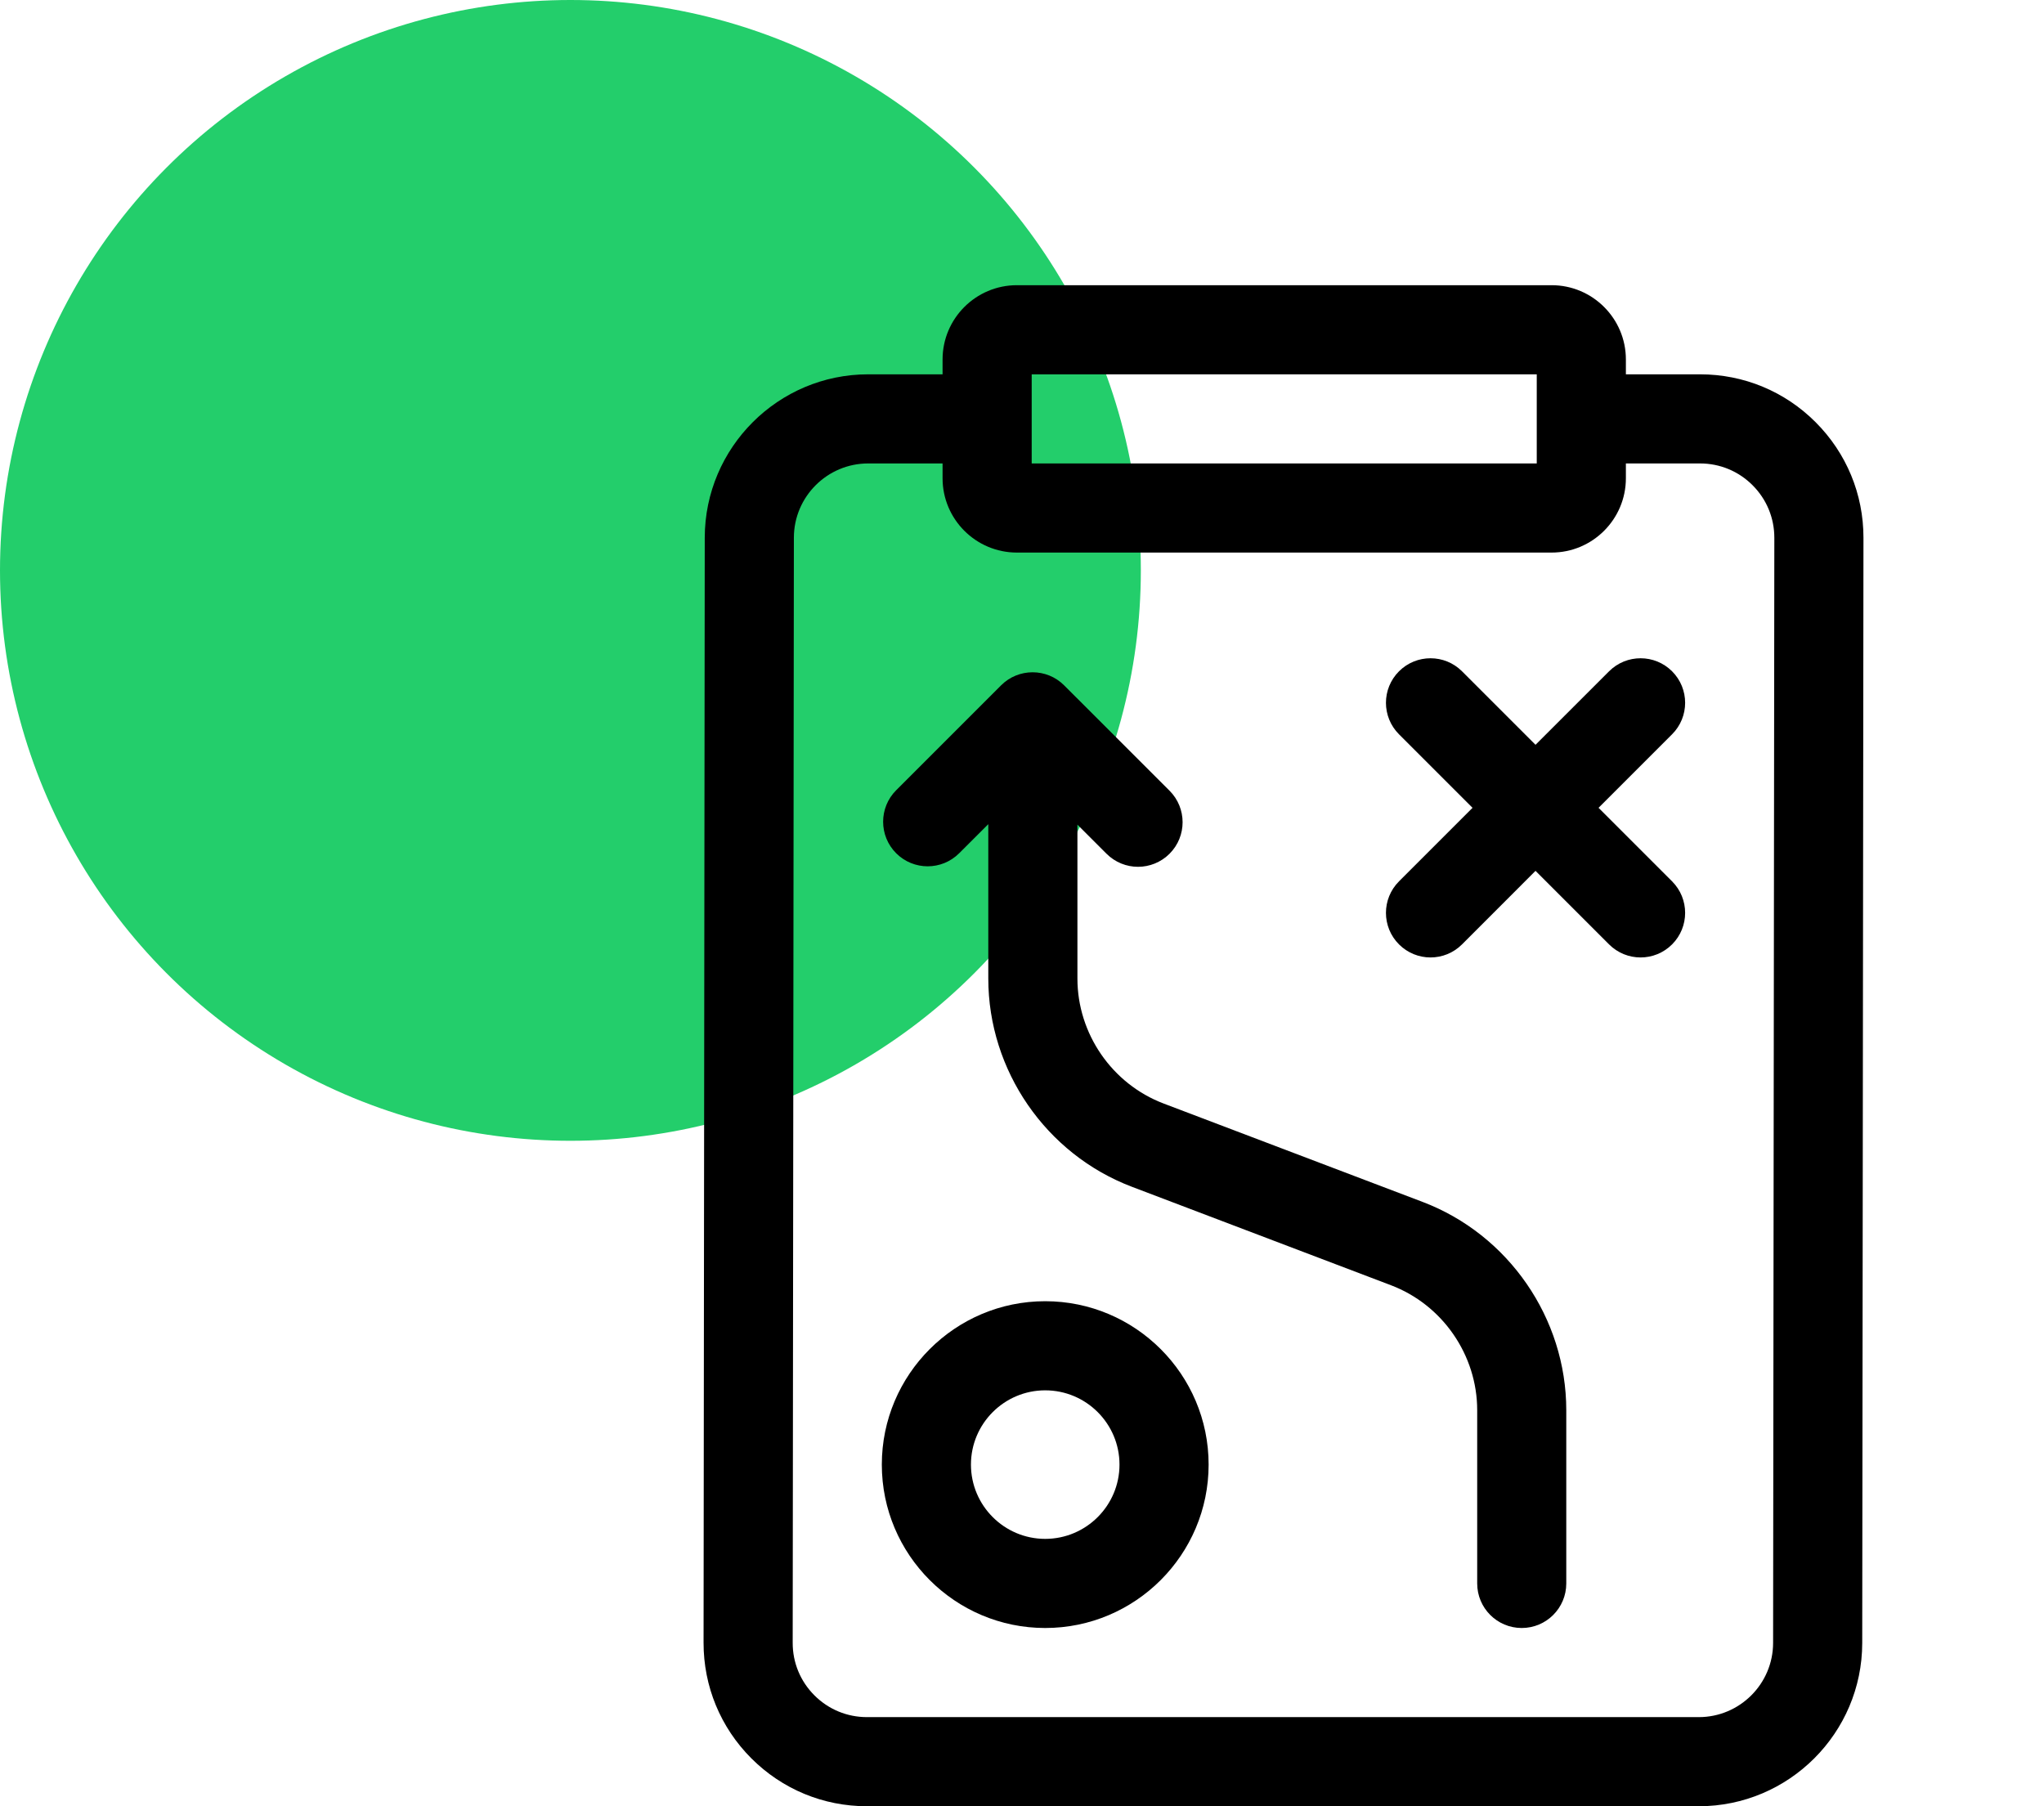
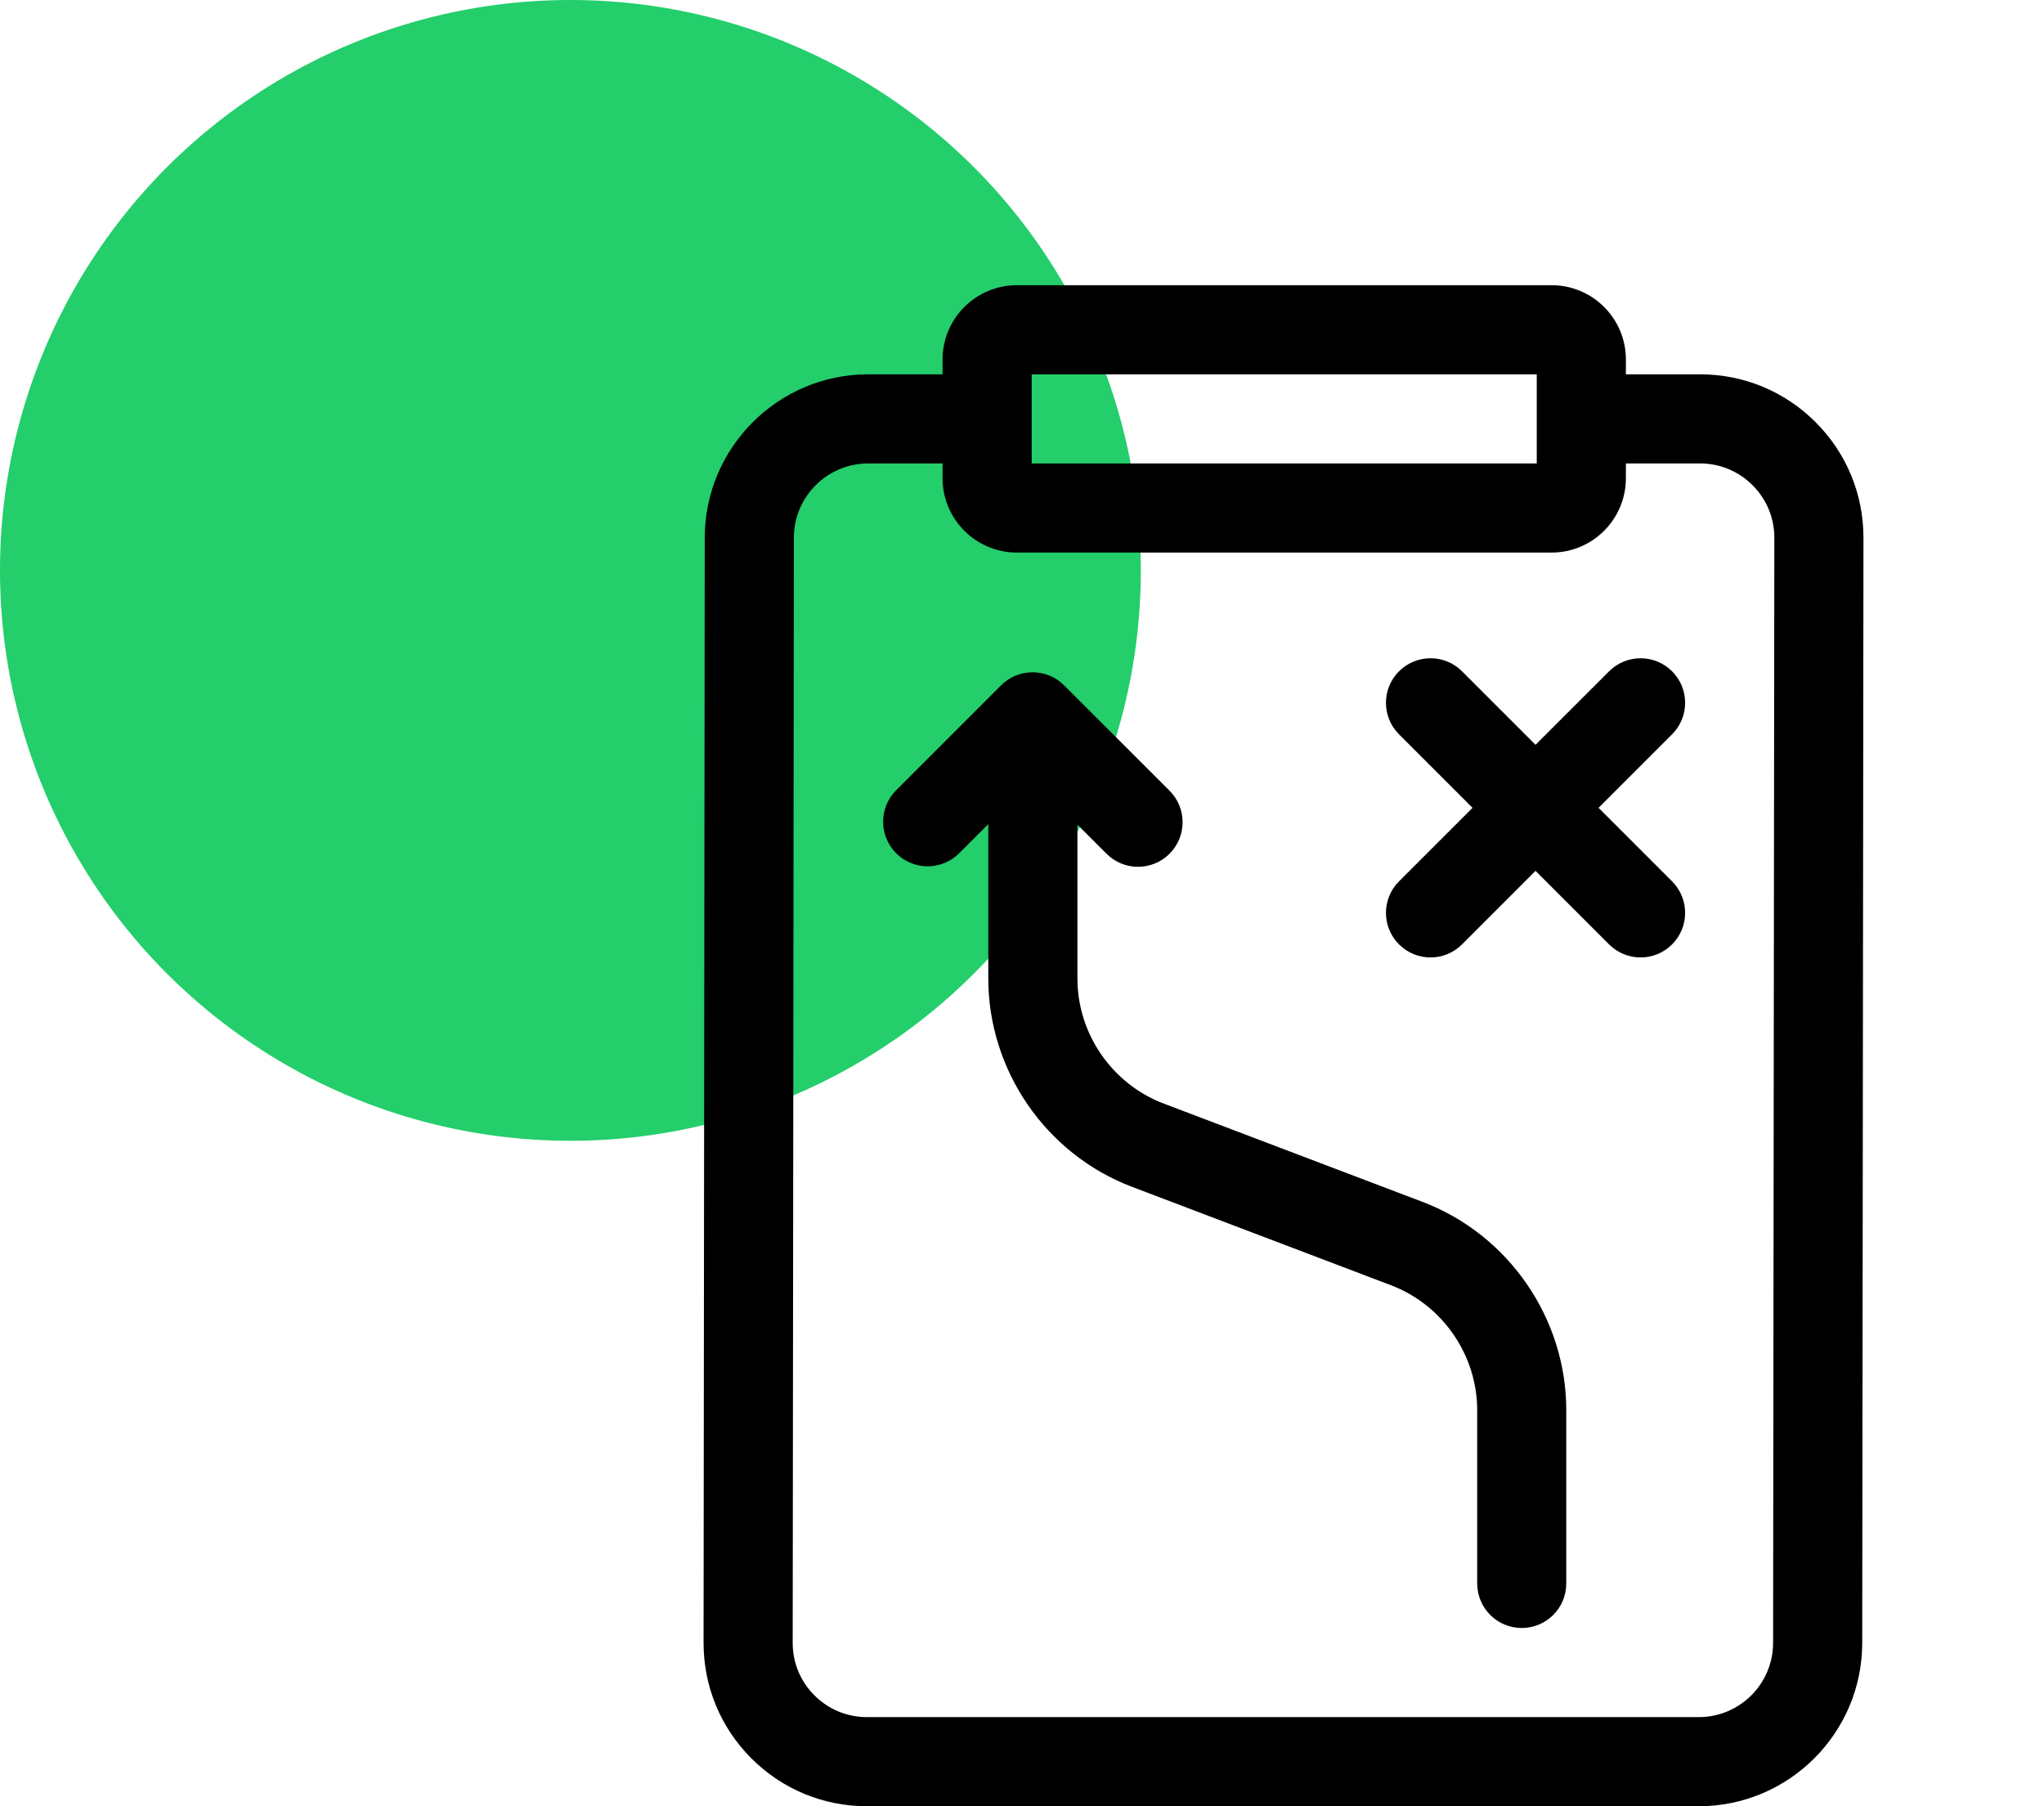
<svg xmlns="http://www.w3.org/2000/svg" width="43" height="38" viewBox="0 0 43 38" fill="none">
  <circle cx="12" cy="12" r="12" fill="#23CE6B" />
-   <path d="M21.988 27.375C20.093 27.375 18.551 28.917 18.551 30.812C18.551 32.708 20.093 34.25 21.988 34.25C23.884 34.25 25.426 32.708 25.426 30.812C25.426 28.917 23.884 27.375 21.988 27.375ZM21.988 32.375C21.127 32.375 20.426 31.674 20.426 30.812C20.426 29.951 21.127 29.25 21.988 29.25C22.85 29.25 23.551 29.951 23.551 30.812C23.551 31.674 22.85 32.375 21.988 32.375Z" fill="black" />
  <path d="M35.176 14.123C34.81 13.757 34.216 13.757 33.85 14.123L32.303 15.669L30.757 14.123C30.391 13.757 29.797 13.757 29.431 14.123C29.065 14.489 29.065 15.082 29.431 15.448L30.978 16.995L29.431 18.542C29.065 18.908 29.065 19.502 29.431 19.868C29.614 20.051 29.854 20.143 30.094 20.143C30.334 20.143 30.574 20.051 30.757 19.868L32.303 18.321L33.85 19.868C34.033 20.051 34.273 20.143 34.513 20.143C34.753 20.143 34.993 20.051 35.176 19.868C35.542 19.502 35.542 18.908 35.176 18.542L33.629 16.995L35.176 15.448C35.542 15.082 35.542 14.489 35.176 14.123Z" fill="black" />
  <path d="M38.196 8.883C37.547 8.233 36.683 7.875 35.764 7.875H34.204V7.562C34.204 6.701 33.503 6 32.642 6H21.392C20.53 6 19.829 6.701 19.829 7.562V7.875H18.264C16.371 7.875 14.829 9.415 14.826 11.309L14.801 34.559C14.8 35.478 15.157 36.342 15.806 36.992C16.456 37.642 17.319 38 18.238 38H35.738C37.632 38 39.174 36.46 39.176 34.566L39.202 11.316C39.203 10.397 38.845 9.533 38.196 8.883ZM21.704 7.875H32.329V9.75H21.704V7.875ZM37.301 34.564C37.3 35.425 36.599 36.125 35.738 36.125H18.238C17.82 36.125 17.428 35.962 17.133 35.667C16.837 35.371 16.675 34.978 16.676 34.561L16.701 11.311C16.702 10.45 17.403 9.75 18.264 9.75H19.829V10.062C19.829 10.924 20.53 11.625 21.392 11.625H32.642C33.503 11.625 34.204 10.924 34.204 10.062V9.75H35.764C36.182 9.75 36.574 9.913 36.869 10.208C37.165 10.504 37.327 10.897 37.327 11.314L37.301 34.564Z" fill="black" />
  <path d="M29.928 25.286L24.479 23.216C23.394 22.804 22.666 21.747 22.666 20.587V17.349L23.278 17.961C23.461 18.144 23.701 18.236 23.941 18.236C24.18 18.236 24.421 18.144 24.604 17.961C24.97 17.595 24.97 17.001 24.604 16.635L22.386 14.418C22.02 14.052 21.426 14.052 21.06 14.418L18.853 16.625C18.487 16.991 18.487 17.585 18.853 17.951C19.219 18.317 19.812 18.317 20.178 17.951L20.791 17.339V20.587C20.791 22.521 22.005 24.282 23.813 24.968L29.262 27.039C30.347 27.451 31.076 28.508 31.076 29.668V33.313C31.076 33.83 31.495 34.25 32.013 34.25C32.531 34.25 32.95 33.83 32.95 33.313V29.668C32.95 27.734 31.736 25.973 29.928 25.286Z" fill="black" />
</svg>